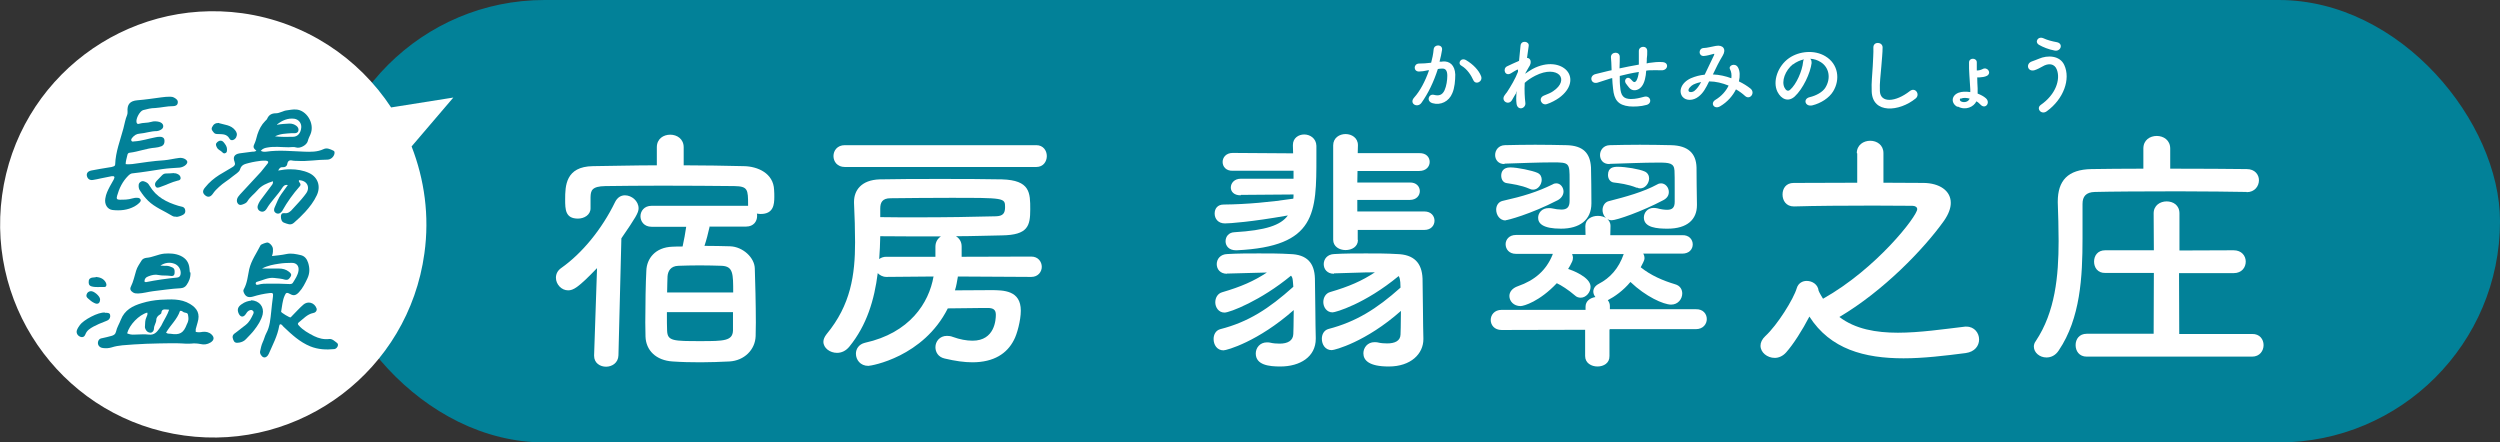
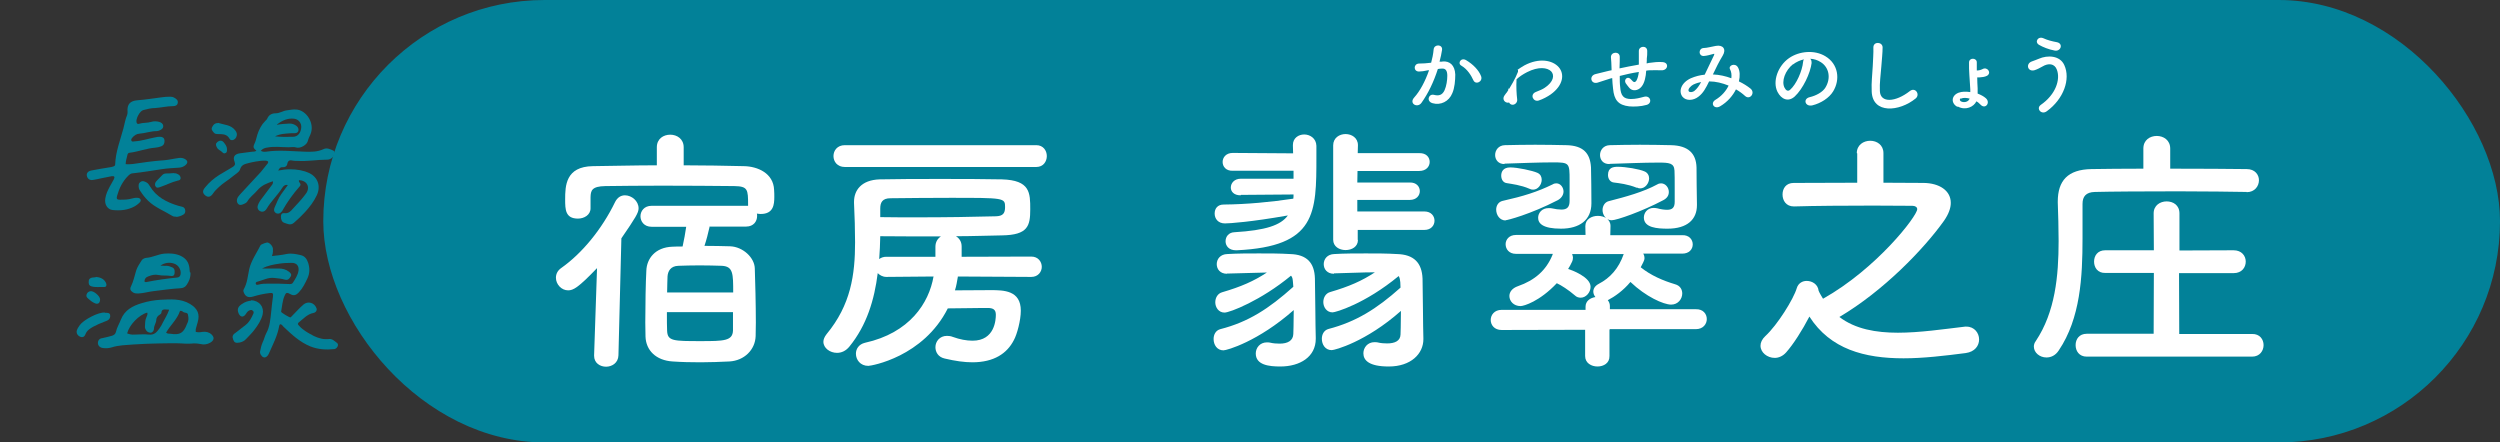
<svg xmlns="http://www.w3.org/2000/svg" id="_レイヤー_2" viewBox="0 0 119.17 21.09">
  <rect x="0" y="0" width="119.17" height="21.09" fill="#333333" stroke="none" />
  <defs>
    <style>.cls-1{fill:#fff;}.cls-2{fill:#028198;}</style>
  </defs>
  <g id="_デザイン">
    <g>
      <g>
        <rect class="cls-2" x="15.41" y="0" width="103.76" height="21.09" rx="10.55" ry="10.55" />
        <g>
          <g>
            <path class="cls-1" d="M28.46,12.78c-.91,.95-1.14,1.06-1.38,1.06-.32,0-.58-.29-.58-.6,0-.17,.07-.34,.26-.47,.98-.69,1.93-1.84,2.56-3.14,.11-.22,.28-.32,.47-.32,.32,0,.65,.27,.65,.62,0,.21-.14,.44-.82,1.43l-.14,5.58c-.01,.36-.31,.54-.59,.54s-.57-.17-.57-.52v-.03l.14-4.16Zm5.37-1.99c-.07,.32-.17,.7-.25,.93,.44,0,.86,.01,1.22,.02,.61,.02,1.17,.54,1.18,1.06,.02,.55,.05,1.75,.05,2.58,0,.26-.01,.48-.01,.64-.02,.65-.54,1.17-1.25,1.21-.43,.02-.91,.04-1.37,.04s-.92-.01-1.34-.04c-.79-.05-1.27-.53-1.29-1.19,0-.18-.01-.42-.01-.66,0-.85,.02-1.96,.05-2.48,.02-.57,.42-1.11,1.24-1.14,.16-.01,.33-.01,.49-.01,0-.02,.01-.04,.01-.06,.06-.28,.11-.53,.16-.88h-1.65c-.36,0-.53-.26-.53-.5s.17-.5,.53-.5h4.6v-.04c0-.74-.01-.89-.66-.9-.98-.01-2.23-.02-3.43-.02-1,0-1.96,.01-2.71,.02-.66,.01-.7,.22-.71,.53v.53c0,.32-.31,.49-.6,.49-.6,0-.61-.43-.61-.91,0-.65,.02-1.57,1.32-1.59,.97-.01,2-.04,3.05-.04v-.86c0-.41,.32-.6,.64-.6s.64,.2,.64,.6v.86c.98,0,1.94,.02,2.87,.04,.66,.01,1.41,.34,1.44,1.13,.01,.13,.01,.23,.01,.34,0,.36-.04,.81-.65,.81-.06,0-.12-.01-.18-.02,.01,.04,.01,.07,.01,.12,0,.25-.17,.5-.52,.5h-1.72Zm-2.04,4.08c0,.38,0,.71,.01,.9,.02,.49,.3,.49,1.62,.49,1.08,0,1.5-.01,1.52-.5v-.88h-3.16Zm3.16-.92c0-.91,0-1.25-.54-1.28-.31-.01-.69-.02-1.06-.02s-.73,.01-1.01,.02c-.38,.01-.5,.26-.52,.5-.01,.16-.01,.44-.02,.77h3.15Z" />
            <path class="cls-1" d="M45.66,13.19c-.04,.22-.07,.44-.14,.65,.54,0,1.19-.01,1.7-.01,.63,0,1.44,.01,1.44,.98,0,.46-.18,1.13-.33,1.4-.32,.63-.94,1.06-1.98,1.06-.38,0-.81-.06-1.32-.18-.31-.07-.44-.31-.44-.54,0-.27,.2-.54,.55-.54,.09,0,.18,.01,.28,.05,.33,.12,.65,.18,.94,.18,1.07,0,1.11-1.02,1.11-1.24,0-.25-.14-.32-.39-.32h-.2c-.46,0-1.17,.02-1.7,.02-1.17,2.32-3.65,2.74-3.79,2.74-.38,0-.59-.29-.59-.58,0-.23,.14-.45,.43-.52,2.13-.47,3.05-1.89,3.27-3.16l-2.25,.02c-.18,0-.32-.09-.41-.18-.16,1.27-.52,2.48-1.35,3.5-.17,.21-.38,.3-.59,.3-.34,0-.65-.23-.65-.53,0-.11,.05-.23,.15-.36,1.16-1.4,1.36-2.84,1.36-4.38,0-.6-.02-1.23-.05-1.87v-.06c0-.54,.34-1.04,1.22-1.07,.86-.02,1.87-.02,2.88-.02s2.04,0,2.95,.02c1.35,.04,1.35,.64,1.35,1.43s-.11,1.22-1.34,1.24c-.69,.01-1.43,.04-2.2,.04,.16,.1,.27,.26,.27,.49v.49s3.32-.01,3.32-.01c.33,0,.5,.25,.5,.49,0,.23-.17,.48-.5,.48l-3.51-.02Zm-5.39-5.23c-.36,0-.54-.26-.54-.52s.18-.52,.54-.52h9.13c.33,0,.5,.26,.5,.52s-.17,.52-.5,.52h-9.13Zm4.32,3.8c0-.23,.11-.39,.26-.49-.91,0-1.87,0-2.89-.01-.01,.37-.02,.74-.05,1.09,.09-.07,.2-.11,.34-.11h2.34v-.48Zm-2.63-1.41c.6,.01,1.18,.01,1.73,.01,1.41,0,2.66-.02,3.78-.05,.34-.01,.44-.14,.44-.44,0-.44-.04-.44-2.62-.44-.98,0-1.94,.01-2.84,.02-.39,0-.49,.2-.49,.49v.41Z" />
            <path class="cls-1" d="M58.49,13.05c-.33,0-.49-.22-.49-.46s.17-.47,.5-.48c.5-.03,1.01-.03,1.51-.03s1,0,1.48,.03c.81,.02,1.17,.42,1.19,1.17,.02,.84,.02,2.2,.04,2.82v.05c0,.86-.75,1.32-1.69,1.32-.54,0-1.17-.07-1.17-.62,0-.27,.2-.53,.53-.53,.04,0,.09,0,.14,.01,.16,.04,.32,.05,.47,.05,.38,0,.64-.14,.65-.46,0,0,.02-.54,.02-1.14-1.7,1.5-3.19,1.92-3.35,1.92-.31,0-.47-.27-.47-.54,0-.21,.1-.41,.32-.47,1.33-.34,2.31-.97,3.48-2.02,0-.1-.02-.17-.02-.25-.01-.11-.02-.21-.09-.28-1.44,1.19-2.92,1.76-3.17,1.76-.28,0-.44-.25-.44-.49,0-.21,.11-.42,.33-.48,.89-.26,1.51-.53,2.13-.94-.6,.01-1.28,.04-1.89,.05h-.01Zm.65-3.74h-.01c-.31,0-.46-.18-.46-.37,0-.21,.17-.42,.47-.42h2.52s0-.38,0-.38h-2.9c-.32,.01-.48-.2-.48-.42,0-.21,.16-.43,.48-.43l2.88,.02c0-.11-.01-.23-.01-.36v-.04c0-.33,.27-.5,.54-.5s.57,.18,.58,.54v.52c0,2.69,0,4.28-3.79,4.46h-.05c-.33,0-.49-.21-.49-.43s.15-.42,.42-.43c1.49-.09,2.21-.33,2.55-.8-1.75,.31-2.78,.38-3,.38-.33,0-.49-.23-.49-.47s.14-.43,.43-.43c1.11-.01,2.25-.12,3.32-.28,.01-.06,.01-.12,.01-.2l-2.51,.02Zm4.45,3.74c-.33,0-.49-.22-.49-.46s.17-.47,.5-.48c.5-.03,1.01-.03,1.51-.03s1,0,1.48,.03c.81,.02,1.19,.42,1.22,1.17,.02,.84,.02,2.24,.04,2.85v.04c0,.69-.59,1.3-1.65,1.3-.95,0-1.21-.3-1.21-.63,0-.27,.2-.53,.53-.53,.04,0,.09,0,.14,.01,.16,.04,.32,.05,.46,.05,.37,0,.63-.12,.64-.42,0,0,.02-.53,.02-1.13-1.67,1.48-3.16,1.87-3.3,1.87-.31,0-.47-.27-.47-.54,0-.21,.1-.41,.32-.47,1.3-.34,2.29-.95,3.43-1.97,0-.41-.06-.52-.09-.55-1.61,1.33-3.01,1.73-3.15,1.73-.28,0-.44-.25-.44-.49,0-.21,.11-.42,.33-.48,.89-.26,1.51-.53,2.13-.94-.62,0-1.32,.04-1.94,.05h-.01Zm1.13-2.09v.47s.01,.01,.01,.01c0,.32-.29,.48-.59,.48s-.59-.17-.59-.49V6.93c0-.36,.3-.54,.59-.54s.59,.18,.59,.53h0s-.01,.38-.01,.38h2.93c.34-.01,.5,.2,.5,.42,0,.21-.16,.43-.5,.43h-2.94s-.01,.55-.01,.55h2.5c.32-.01,.48,.2,.48,.41s-.16,.42-.48,.42h-2.5v.55h3.2c.32,0,.48,.22,.48,.44s-.16,.44-.48,.44h-3.17Z" />
            <path class="cls-1" d="M76.72,15.72v1.25c.01,.34-.28,.5-.57,.5s-.59-.16-.59-.5v-1.25s-3.98,.01-3.98,.01c-.34,0-.52-.23-.52-.48,0-.23,.17-.48,.52-.48h4s0-.15,0-.15c0-.27,.22-.42,.47-.46-.06-.07-.1-.17-.1-.26,0-.13,.07-.27,.26-.37,.54-.28,.95-.73,1.19-1.42h-2.46s.04,.11,.04,.17-.01,.13-.05,.21c-.05,.11-.11,.22-.18,.33,.16,.05,1.07,.38,1.07,.85,0,.27-.22,.52-.47,.52-.1,0-.2-.03-.28-.11-.3-.26-.66-.49-.86-.58-.82,.87-1.57,1.09-1.73,1.09-.32,0-.53-.23-.53-.48,0-.18,.12-.37,.41-.47,.8-.28,1.34-.75,1.64-1.48,.01-.02,.01-.04,.02-.06h-1.76c-.32,0-.49-.22-.49-.46,0-.22,.17-.44,.49-.44h3.32s-.01-.42-.01-.42h0c0-.33,.3-.49,.6-.49s.6,.16,.6,.48h0s-.01,.44-.01,.44h3.43c.33-.01,.5,.21,.5,.44s-.17,.44-.5,.44h-1.86c.04,.06,.06,.14,.06,.22,0,.11-.09,.25-.18,.43,.48,.39,1.07,.64,1.64,.81,.25,.07,.34,.26,.34,.44,0,.26-.2,.53-.53,.53-.36,0-1.21-.38-1.94-1.08-.34,.41-.75,.7-1.08,.87,.06,.07,.1,.17,.1,.27v.16h4.1c.34-.01,.52,.22,.52,.47,0,.23-.17,.48-.52,.48h-4.1Zm-5.01-7.9c-.29,0-.44-.21-.44-.43,0-.23,.16-.46,.46-.47,.44-.01,.95-.02,1.45-.02s1.02,.01,1.49,.02c.8,.02,1.13,.38,1.17,1.06,.01,.23,.02,1.38,.02,1.71,0,.81-.58,1.21-1.45,1.21s-1.09-.25-1.09-.52c0-.23,.18-.46,.5-.46,.05,0,.1,0,.15,.01,.18,.04,.33,.06,.46,.06,.26,0,.39-.11,.39-.41v-1c0-.81-.01-.84-.79-.84-.7,0-1.62,.04-2.3,.06h-.01Zm.07,2.69c-.3,0-.46-.27-.46-.52,0-.18,.1-.36,.29-.41,1.02-.23,1.66-.43,2.4-.79,.06-.04,.12-.05,.18-.05,.2,0,.34,.2,.34,.39,0,.15-.09,.31-.27,.41-1.32,.68-2.41,.96-2.5,.96Zm1.13-1.51c-.41-.18-.85-.23-1.08-.27-.18-.02-.27-.18-.27-.36s.09-.39,.43-.39,1.06,.15,1.3,.26c.15,.07,.2,.2,.2,.33,0,.22-.17,.47-.41,.47-.06,0-.11-.01-.17-.04Zm3.8-1.18c-.3,0-.44-.21-.44-.43,0-.23,.16-.46,.46-.47,.44-.01,.93-.02,1.44-.02s1.02,.01,1.49,.02c.8,.02,1.19,.38,1.21,1.06,0,.25,.01,1.39,.02,1.75v.05c0,.68-.46,1.12-1.4,1.12-.48,0-1.13-.04-1.13-.53,0-.23,.17-.46,.47-.46,.06,0,.11,.01,.17,.02,.18,.05,.34,.07,.47,.07,.25,0,.36-.11,.36-.38v-.65c0-.34,0-.73-.01-.84-.02-.36-.25-.38-.77-.38-.7,0-1.62,.04-2.3,.06h-.01Zm.12,2.68c-.28,0-.44-.26-.44-.49,0-.18,.1-.37,.29-.42,.82-.21,1.66-.44,2.32-.8,.06-.04,.14-.05,.18-.05,.21,0,.37,.2,.37,.41,0,.15-.07,.29-.26,.39-1.02,.54-2.23,.96-2.47,.96Zm1.19-1.55c-.41-.17-.85-.22-1.09-.25-.18-.02-.28-.18-.28-.36,0-.36,.26-.39,.47-.39,.37,0,1.03,.11,1.27,.22,.15,.06,.22,.2,.22,.33,0,.23-.18,.48-.43,.48-.04,0-.1-.01-.15-.04Z" />
            <path class="cls-1" d="M88.51,7.3c0-.39,.32-.59,.64-.59s.63,.2,.63,.59v1.41c.71,0,1.4,.01,1.92,.01,.74,.01,1.29,.36,1.29,.95,0,.25-.1,.53-.32,.85-.96,1.35-2.89,3.35-4.99,4.59,.76,.58,1.75,.75,2.79,.75s2.18-.17,3.2-.29h.07c.38,0,.6,.31,.6,.61s-.2,.59-.64,.65c-1.01,.13-2.02,.25-2.96,.25-1.86,0-3.49-.43-4.49-1.99-.33,.64-.77,1.33-1.11,1.71-.16,.18-.36,.26-.54,.26-.36,0-.68-.26-.68-.58,0-.15,.07-.31,.23-.46,.57-.52,1.35-1.77,1.5-2.29,.07-.23,.27-.34,.47-.34,.27,0,.54,.17,.57,.47,.06,.14,.14,.26,.21,.38,2.55-1.43,4.49-3.94,4.49-4.27,0-.1-.1-.16-.23-.16-.46,0-1.12-.01-1.87-.01-1.29,0-2.8,.01-3.76,.04h-.02c-.37,0-.54-.28-.54-.57s.17-.55,.53-.55c.79,0,1.91-.01,3.03-.01v-1.4Z" />
            <path class="cls-1" d="M107.09,9.15c-.66-.01-1.93-.03-3.25-.03-1.59,0-3.25,.01-3.98,.03-.43,.01-.59,.22-.59,.57v1.64c0,1.84-.1,3.81-1.13,5.34-.16,.25-.38,.34-.59,.34-.32,0-.6-.23-.6-.52,0-.07,.02-.17,.09-.26,.93-1.39,1.09-3.11,1.09-4.77,0-.64-.02-1.25-.04-1.84v-.04c0-1,.48-1.53,1.6-1.55,.63-.01,1.52-.02,2.48-.02v-.96c0-.41,.32-.6,.64-.6s.64,.2,.64,.6v.96c1.46,0,2.89,.01,3.65,.02,.39,0,.58,.27,.58,.53,0,.28-.2,.57-.58,.57h-.01Zm-7.62,7.85c-.36,0-.53-.27-.53-.55s.17-.54,.53-.54h3.19s.01-2.9,.01-2.9h-2.32c-.36,.01-.53-.26-.53-.54s.17-.54,.53-.54h2.32s-.01-1.76-.01-1.76c0-.38,.31-.57,.62-.57s.61,.18,.61,.57v1.77s2.58-.01,2.58-.01c.39,0,.58,.27,.58,.54s-.18,.55-.58,.55h-2.6s.01,2.9,.01,2.9h3.47c.37-.01,.55,.26,.55,.53s-.18,.55-.55,.55h-7.88Z" />
          </g>
          <g>
            <path class="cls-1" d="M68.76,2.93c.34-.03,.59,.17,.61,.62,0,.28-.03,.64-.14,.89-.16,.4-.56,.59-.94,.48-.32-.09-.19-.46,.06-.4,.23,.06,.4,.02,.51-.22,.09-.2,.13-.48,.13-.69,0-.24-.08-.36-.27-.34-.06,0-.12,.01-.18,.02-.2,.62-.46,1.16-.78,1.61-.19,.27-.61,.04-.35-.25,.28-.31,.52-.76,.71-1.3h-.05c-.17,.04-.33,.06-.43,.06-.27,0-.27-.36-.01-.38,.12-.01,.25,0,.39-.02l.2-.02c.05-.18,.1-.41,.12-.64,.03-.26,.44-.24,.4,.03-.02,.14-.07,.38-.12,.56h.13Zm1.47,.89c-.1-.22-.28-.52-.57-.69-.2-.11-.02-.41,.23-.26,.32,.19,.6,.47,.71,.76,.1,.26-.26,.44-.37,.19Z" />
-             <path class="cls-1" d="M72.27,4.44c-.06,.09-.12,.2-.19,.32-.16,.29-.54,.06-.37-.2,.05-.08,.09-.12,.12-.16,.18-.27,.41-.66,.53-.98v-.1s-.02,0-.04,0c-.1,.05-.19,.11-.29,.17-.29,.18-.42-.22-.19-.33,.15-.07,.36-.17,.57-.26,.03-.29,.05-.54,.07-.72,.02-.28,.43-.22,.39,.01-.02,.14-.05,.34-.08,.57,.16,0,.26,.2,.08,.45-.02,.03-.08,.14-.16,.28v.02c.12-.09,.24-.16,.34-.22,.71-.38,1.35-.25,1.64,.08,.29,.33,.22,.87-.38,1.3-.14,.1-.38,.23-.57,.29-.26,.09-.45-.29-.13-.41,.18-.07,.32-.13,.42-.2,.42-.28,.47-.6,.3-.78-.18-.18-.6-.24-1.15,.04-.21,.11-.36,.21-.5,.34-.02,.36,0,.7,.03,.95,.02,.14-.08,.24-.18,.26-.11,.02-.22-.05-.24-.22-.02-.15-.02-.35,0-.59l-.02,.04Z" />
+             <path class="cls-1" d="M72.27,4.44c-.06,.09-.12,.2-.19,.32-.16,.29-.54,.06-.37-.2,.05-.08,.09-.12,.12-.16,.18-.27,.41-.66,.53-.98v-.1s-.02,0-.04,0v.02c.12-.09,.24-.16,.34-.22,.71-.38,1.35-.25,1.64,.08,.29,.33,.22,.87-.38,1.3-.14,.1-.38,.23-.57,.29-.26,.09-.45-.29-.13-.41,.18-.07,.32-.13,.42-.2,.42-.28,.47-.6,.3-.78-.18-.18-.6-.24-1.15,.04-.21,.11-.36,.21-.5,.34-.02,.36,0,.7,.03,.95,.02,.14-.08,.24-.18,.26-.11,.02-.22-.05-.24-.22-.02-.15-.02-.35,0-.59l-.02,.04Z" />
            <path class="cls-1" d="M76.77,3.74c-.35,.11-.5,.16-.62,.2-.32,.09-.42-.33-.09-.41,.18-.04,.48-.12,.65-.16l.11-.02v-.05c0-.23-.02-.4-.03-.57-.01-.27,.42-.3,.42-.02,0,.13,0,.31-.01,.5v.05c.26-.06,.59-.12,.92-.18,0-.12,0-.23,0-.33,0-.09,0-.13,0-.16,0-.03,0-.07,0-.16,0-.25,.4-.28,.4,0,0,.14,0,.25-.02,.36,0,.07,0,.15-.01,.23,.04,0,.07-.01,.1-.02,.23-.03,.45-.06,.66-.04,.33,.02,.26,.41-.06,.39-.2-.01-.36,0-.56,0-.06,0-.11,.01-.16,.02,0,.07-.02,.14-.02,.21-.04,.27-.12,.52-.31,.65-.15,.1-.36,.11-.49-.06-.06-.07-.11-.14-.16-.21-.1-.18,.11-.37,.27-.16,.12,.15,.18,.13,.24,.05,.06-.1,.1-.25,.12-.42-.33,.05-.64,.12-.91,.19,0,.19,0,.38,.02,.52,.03,.43,.16,.57,.5,.58,.25,0,.42-.05,.65-.11,.3-.07,.4,.31,.11,.39-.28,.08-.6,.09-.83,.07-.52-.06-.72-.3-.77-.85-.02-.14-.03-.33-.04-.5l-.07,.02Z" />
            <path class="cls-1" d="M81.66,3.55c.3,.01,.6,.08,.87,.18,.02-.16,0-.31-.06-.42-.11-.19,.25-.34,.38-.09,.09,.16,.1,.4,.04,.66,.21,.1,.4,.22,.55,.34,.25,.2-.02,.56-.25,.36-.13-.12-.28-.23-.44-.32-.15,.3-.4,.6-.76,.81-.28,.16-.48-.15-.22-.31,.3-.18,.51-.43,.63-.68-.3-.12-.61-.2-.93-.2-.15,.31-.28,.56-.51,.73-.24,.19-.59,.21-.76,0-.2-.26-.06-.67,.4-.88,.21-.09,.44-.15,.66-.17,.14-.3,.32-.66,.44-.92,.02-.06,.04-.09-.02-.07-.16,.04-.31,.09-.47,.1-.26,0-.25-.36-.01-.38,.16,0,.4-.07,.58-.1,.36-.07,.52,.16,.34,.46-.17,.28-.33,.6-.47,.9h.02Zm-.94,.48c-.1,.05-.29,.22-.22,.32,.05,.07,.19,.04,.26-.01,.13-.1,.24-.26,.33-.43-.1,.02-.22,.05-.37,.12Z" />
            <path class="cls-1" d="M86.36,2.98c-.06,.51-.42,1.26-.81,1.62-.31,.28-.64,.13-.82-.22-.25-.5,.02-1.24,.55-1.61,.49-.34,1.22-.4,1.73-.09,.62,.37,.72,1.11,.37,1.68-.19,.31-.58,.56-.98,.66-.35,.09-.48-.31-.13-.39,.3-.07,.61-.24,.74-.45,.28-.45,.18-.97-.22-1.22-.16-.1-.32-.15-.5-.16,.04,.04,.07,.1,.06,.18Zm-.89,.08c-.37,.29-.57,.82-.4,1.13,.06,.12,.16,.18,.26,.09,.3-.26,.58-.9,.62-1.33,0-.05,.02-.09,.04-.12-.18,.04-.36,.12-.52,.24Z" />
            <path class="cls-1" d="M89.22,4.34c-.02-.42,.03-.76,.05-1.18,.01-.26,.04-.65,.03-.9,0-.3,.44-.27,.44,0,0,.25-.04,.63-.06,.9-.03,.42-.09,.79-.07,1.18,.02,.58,.74,.54,1.43,0,.26-.2,.5,.16,.28,.35-.78,.64-2.06,.75-2.1-.33Z" />
            <path class="cls-1" d="M93.3,5.09c-.3-.16-.3-.53,.06-.67,.16-.06,.36-.06,.56-.03,0-.05,0-.09,0-.13-.03-.58-.07-.86-.06-1.28,0-.25,.38-.23,.37,0,0,.13,0,.26,0,.38,.1,0,.18-.02,.28-.07,.22-.12,.44,.18,.21,.32-.11,.06-.25,.07-.37,.08-.03,0-.07,0-.1,0,0,.16,.01,.32,.02,.52,0,.07,0,.16,0,.25,.15,.06,.29,.13,.39,.22,.24,.21-.02,.55-.25,.31-.06-.06-.12-.12-.2-.16-.12,.26-.51,.45-.88,.25Zm.17-.4c-.07,.02-.06,.1,0,.14,.15,.08,.36,.03,.42-.13-.15-.04-.3-.05-.41,0Z" />
            <path class="cls-1" d="M97.28,5c.72-.5,.94-1.21,.77-1.67-.11-.31-.41-.33-.69-.16-.08,.05-.3,.16-.39,.18-.32,.08-.42-.31-.12-.42,.1-.04,.23-.08,.34-.13,.41-.18,1-.16,1.21,.3,.31,.67-.03,1.62-.83,2.2-.26,.2-.53-.13-.29-.3Zm-.08-2.86c-.23-.13-.06-.44,.22-.31,.17,.08,.4,.14,.62,.18,.33,.06,.2,.46-.1,.4-.28-.05-.57-.17-.74-.27Z" />
          </g>
        </g>
      </g>
-       <path class="cls-1" d="M18.65,5.13h0c-1.55-2.36-4.08-4.08-7.1-4.5C5.99-.13,.86,3.75,.1,9.31s3.12,10.69,8.68,11.45c5.56,.77,10.69-3.12,11.45-8.68,.25-1.79,0-3.53-.61-5.1l1.99-2.33-2.96,.47Z" />
      <g>
        <g>
          <path class="cls-2" d="M12.92,12.21c.26-.03,.5-.05,.73-.1,.24-.05,.46,0,.68,.05,.19,.04,.3,.18,.36,.37,.08,.26,.08,.5-.04,.75-.11,.23-.22,.46-.4,.65-.14,.15-.25,.18-.41,.09-.16-.09-.21-.08-.27,.07-.11,.24-.12,.51-.17,.77,0,.04,.41,.29,.45,.27,.03-.02,.06-.06,.09-.09,.17-.17,.33-.35,.51-.51,.22-.2,.54-.11,.64,.17,.03,.09-.03,.2-.16,.22-.29,.06-.47,.28-.68,.44-.06,.05-.07,.09-.01,.15,.2,.23,.46,.37,.73,.51,.23,.11,.46,.17,.72,.14,.15-.02,.27,.11,.38,.19,.1,.08,0,.27-.13,.29-.39,.04-.78,.02-1.15-.13-.51-.21-.89-.57-1.28-.94-.02-.02-.04-.05-.07-.08-.06-.05-.11-.05-.13,.04-.08,.48-.31,.9-.5,1.34-.06,.13-.16,.19-.25,.16-.09-.03-.19-.18-.16-.29,.03-.14,.06-.29,.12-.42,.07-.14,.1-.3,.17-.43,.18-.33,.2-.69,.24-1.05,.02-.23,.05-.46,.08-.69,.02-.17,0-.2-.16-.18-.27,.03-.54,.09-.8,.17-.22,.06-.35,0-.43-.2-.02-.05-.03-.1,0-.15,.17-.3,.19-.64,.26-.96,.1-.42,.35-.76,.54-1.14,.03-.05,.29-.14,.34-.13,.12,.03,.25,.19,.25,.31,0,.04,0,.09,0,.13,0,.06-.02,.12-.05,.22Zm-.43,.59c.31,0,.55,0,.8,0,.18,0,.34,.04,.48,.15,.06,.05,.16,.12,.08,.24-.06,.09-.11,.18-.27,.14-.16-.05-.33-.06-.5-.08-.29-.04-.55,.11-.82,.18-.05,.01-.08,.05-.07,.09,.01,.07,.07,.06,.12,.05,.17-.05,.33-.05,.51-.05,.33,0,.65,0,.98,.02,.06,0,.12,0,.16-.06,.11-.18,.24-.36,.27-.58,.03-.23-.1-.38-.34-.37-.2,0-.4,.01-.59,.04-.26,.04-.52,.08-.81,.23Z" />
          <path class="cls-2" d="M11.96,14.31c.41,.02,.64,.32,.56,.68-.07,.28-.23,.52-.4,.74-.12,.16-.26,.29-.4,.44-.08,.09-.2,.14-.31,.16-.17,.03-.24,0-.29-.13-.06-.15-.04-.24,.1-.33,.17-.12,.32-.26,.49-.38,.18-.14,.27-.33,.36-.52,.03-.06,.03-.12-.02-.16-.06-.06-.13-.03-.19,0-.07,.04-.11,.11-.15,.17-.11,.16-.25,.14-.33-.03-.09-.19-.04-.33,.14-.45,.15-.11,.32-.16,.46-.17Z" />
        </g>
        <g>
          <path class="cls-2" d="M5.97,7.82c.12,.02,.23,.01,.34,0,.5-.07,1-.15,1.51-.18,.24-.02,.47-.08,.71-.11,.2-.03,.39,.08,.4,.19,0,.12-.18,.25-.37,.27-.27,.02-.55,.03-.82,.07-.47,.07-.93,.15-1.4,.2-.09,0-.16,.05-.23,.12-.27,.27-.43,.6-.53,.96-.04,.14,0,.18,.13,.18,.2,0,.4,0,.59-.06,.08-.02,.17-.04,.25-.03,.06,0,.12,.02,.15,.08,.03,.06-.01,.11-.06,.16-.07,.07-.14,.12-.23,.17-.33,.18-.69,.21-1.05,.17-.24-.03-.39-.27-.34-.55,.03-.21,.12-.39,.22-.58,.06-.11,.12-.21,.18-.32,.07-.13,.03-.18-.1-.16-.17,.03-.34,.07-.5,.1-.13,.03-.27,.06-.4,.08-.15,.02-.25-.06-.28-.2-.02-.12,.04-.21,.2-.25,.29-.06,.57-.1,.86-.15,.08-.01,.15-.02,.22-.05,.04-.02,.07-.04,.07-.1,.02-.59,.24-1.14,.39-1.7,.06-.22,.09-.44,.18-.65,.02-.05,.02-.1,.02-.15-.03-.36,.12-.52,.47-.55,.38-.03,.77-.09,1.15-.14,.14-.02,.27-.03,.41-.03,.07,0,.13,.01,.2,.05,.11,.06,.19,.13,.16,.26-.02,.11-.13,.14-.22,.14-.29,0-.56,.07-.85,.09-.2,0-.39,.05-.58,.1-.16,.05-.36,.42-.31,.59,.02,.07,.07,.08,.12,.06,.19-.06,.39-.03,.58-.09,.12-.04,.26-.03,.38,0,.09,.03,.18,.08,.19,.19,.01,.11-.07,.17-.16,.21-.05,.02-.1,.04-.15,.04-.28,0-.54,.1-.81,.12-.15,.01-.26,.08-.35,.19-.04,.05-.08,.1-.04,.16,.03,.05,.09,.02,.14,.02,.34-.02,.66-.13,.98-.19,.08-.02,.15-.03,.23-.03,.11,0,.21,.04,.22,.17,.01,.12-.02,.22-.14,.28-.1,.04-.2,.06-.3,.07-.41,.03-.8,.19-1.21,.24-.07,0-.11,.05-.12,.12-.03,.14-.08,.28-.08,.43Z" />
          <path class="cls-2" d="M8.41,10.33c-.07,0-.14,0-.2-.04-.39-.24-.82-.4-1.15-.72-.14-.14-.26-.29-.37-.46-.03-.04-.06-.09-.07-.14-.02-.11-.03-.23,.08-.3,.1-.07,.2-.02,.29,.03,.07,.04,.11,.1,.15,.17,.31,.52,.8,.77,1.36,.94,.07,.02,.13,.03,.2,.05,.09,.03,.12,.09,.13,.17,.01,.08-.01,.15-.09,.2-.08,.05-.24,.11-.34,.11Z" />
          <path class="cls-2" d="M8.29,8.26c.08-.01,.15,.02,.22,.06,.06,.04,.1,.1,.1,.17,0,.09-.08,.11-.14,.12-.29,.07-.55,.21-.82,.3-.08,.03-.18,.07-.23-.02-.06-.09-.03-.18,.04-.26,.09-.09,.18-.19,.27-.28,.05-.05,.11-.08,.18-.08,.13,0,.26-.01,.39-.02Z" />
        </g>
        <g>
          <path class="cls-2" d="M9.33,15.82c.12,.03,.22,.02,.32,0,.16-.02,.31,.01,.43,.12,.15,.14,.13,.28-.05,.39-.15,.09-.31,.11-.47,.07-.15-.03-.31-.04-.46-.02-.15,.01-.31,0-.46-.01-.34-.02-.69,0-1.03,0-.42,.01-.84,.02-1.25,.05-.35,.03-.7,.03-1.04,.14-.13,.04-.27,.05-.41,.03-.2-.02-.29-.19-.22-.35,.04-.08,.1-.11,.18-.12,.15-.03,.3-.07,.45-.11,.1-.03,.18-.07,.21-.2,.04-.2,.16-.38,.23-.57,.18-.46,.56-.66,1-.79,.29-.09,.59-.14,.88-.16,.48-.02,.97-.07,1.42,.2,.36,.22,.48,.48,.36,.88-.03,.11-.06,.21-.09,.32,0,.02,0,.05,0,.09Zm-1.29-1.06c-.17,0-.33-.07-.35,.16,0,.03-.05,.06-.09,.09-.09,.05-.15,.15-.15,.23,0,.15-.11,.27-.11,.42,0,.1-.06,.19-.16,.2-.1,0-.18-.05-.23-.14-.03-.05-.05-.11-.04-.17,.01-.14,0-.29,.07-.43,.03-.07,.07-.14,.04-.22-.4,.11-.85,.58-.96,.99,.11,.05,.23,.07,.35,.06,.23,0,.47-.03,.69,0,.26,.03,.38-.13,.49-.28,.07-.09,.13-.2,.18-.31,.09-.18,.21-.35,.29-.59Zm-.12,1.1c.07,.06,.15,.04,.21,.05,.44,.07,.62-.03,.78-.46,.02-.04,.04-.08,.05-.12,.04-.11,.02-.22,0-.33-.02-.11-.14-.08-.21-.12-.05-.03-.09-.08-.17-.06-.13,.4-.46,.68-.66,1.03Z" />
          <path class="cls-2" d="M9.08,12.99c.01,.24-.07,.43-.19,.6-.07,.1-.16,.14-.29,.15-.43,.02-.86,.09-1.3,.14-.24,.03-.47,.1-.71,.11-.09,0-.17,0-.25-.05-.12-.08-.16-.16-.1-.28,.12-.24,.17-.5,.25-.76,.05-.17,.16-.32,.25-.47,.05-.09,.15-.13,.24-.14,.29-.02,.55-.17,.85-.2,.27-.02,.52-.01,.77,.1,.26,.12,.4,.31,.43,.59,0,.08,.02,.15,.02,.2Zm-1.43-.33c.09,0,.19,.02,.28,.01,.11,0,.2,.04,.29,.08,.12,.06,.11,.18,.1,.29-.02,.12-.11,.13-.2,.11-.19-.03-.37,0-.56-.04-.16-.04-.33,0-.48,.06-.12,.04-.2,.12-.19,.26,.03,0,.05,.02,.06,.02,.49-.1,.99-.17,1.5-.22,.1-.01,.15-.08,.16-.17,.03-.2-.1-.42-.3-.49-.22-.08-.44-.05-.65,.08Z" />
          <path class="cls-2" d="M5,14.91s.03,0,.05,0c.09,0,.19,.01,.2,.11,.02,.09-.02,.19-.1,.24-.05,.03-.11,.05-.16,.07-.19,.07-.37,.15-.54,.24-.16,.09-.31,.18-.38,.37-.04,.11-.13,.16-.25,.11-.12-.05-.19-.17-.16-.29,.03-.1,.09-.19,.15-.27,.16-.23,.88-.63,1.2-.59Z" />
          <path class="cls-2" d="M4.58,13.2c.19,.02,.37,.08,.47,.28,.05,.1,.02,.2-.07,.2-.21-.01-.42,.03-.62-.03-.13-.04-.14-.14-.13-.24,0-.11,.08-.17,.18-.18,.05,0,.1-.01,.17-.02Z" />
          <path class="cls-2" d="M4.77,14.27c0,.19-.11,.26-.28,.17-.11-.05-.2-.13-.29-.21-.07-.06-.1-.11-.07-.2,.03-.09,.1-.14,.19-.15,.15-.02,.44,.23,.45,.38Z" />
        </g>
        <g>
          <path class="cls-2" d="M12.26,7.22c-.21-.18-.21-.2-.1-.44,.05-.12,.07-.25,.11-.37,.08-.24,.19-.46,.37-.64,.04-.04,.08-.07,.1-.12,.08-.18,.22-.25,.41-.25,.18,0,.34-.12,.52-.14,.14-.02,.29-.05,.44-.04,.49,.02,.91,.66,.69,1.18-.05,.11-.1,.21-.13,.33-.05,.19-.37,.36-.55,.3-.12-.04-.24-.01-.36-.01-.33,0-.67-.05-1,.01-.12,.02-.23,.04-.33,.16,.09,.05,.18,.05,.26,.04,.61-.09,1.22-.02,1.82,0,.3,.01,.61,.02,.91-.12,.16-.08,.32,0,.47,.07,.07,.03,.06,.09,.05,.16-.04,.15-.18,.27-.34,.27-.47,0-.94,.09-1.41,.06-.07,0-.14,0-.21-.01-.16-.04-.26-.02-.29,.17-.02,.1-.11,.15-.22,.14-.11-.01-.15,.05-.21,.16,.21-.04,.39-.06,.58-.06,.31,0,.62,.05,.9,.18,.42,.2,.56,.64,.36,1.06-.14,.3-.34,.56-.56,.8-.17,.18-.34,.35-.53,.51-.16,.14-.31,.05-.46,0-.12-.04-.16-.16-.16-.3,0-.11,.05-.17,.16-.16,.19,.03,.3-.08,.41-.21,.18-.2,.37-.39,.54-.61,.03-.04,.06-.08,.09-.12,.2-.27,.07-.62-.34-.63-.02,.06,.02,.1,.05,.14,.04,.06,.03,.11-.02,.16-.31,.35-.59,.74-.82,1.15,0,0,0,.02-.01,.02-.09,.12-.19,.15-.29,.1-.12-.07-.11-.18-.07-.27,.1-.22,.18-.45,.32-.64,.1-.14,.2-.27,.31-.43-.15-.03-.22,.06-.27,.14-.22,.35-.53,.63-.74,.99-.05,.08-.12,.15-.23,.14-.15-.02-.24-.15-.19-.3,.04-.12,.11-.23,.19-.33,.16-.21,.32-.42,.48-.64,.03-.04,.06-.08,.05-.18-.28,.09-.55,.2-.74,.43-.15,.18-.36,.32-.48,.53-.04,.07-.13,.11-.21,.14-.08,.03-.15,.05-.22-.01-.07-.07-.08-.15-.06-.24,.02-.08,.08-.15,.14-.22,.33-.36,.67-.72,1-1.08,.11-.13,.22-.27,.32-.4,.06-.09,0-.12-.08-.13-.16-.01-.33,.01-.49,.04-.11,.02-.22,.04-.33,.07-.18,.05-.35,.07-.42,.31-.04,.13-.22,.22-.35,.33-.21,.18-.45,.31-.65,.5-.11,.1-.21,.2-.29,.32-.11,.16-.23,.19-.36,.09-.14-.11-.15-.23-.01-.39,.19-.24,.42-.43,.67-.59,.21-.13,.43-.25,.64-.38,.1-.06,.14-.12,.09-.25-.09-.23,0-.36,.24-.4,.2-.03,.41-.05,.61-.08,.07,0,.14,0,.21-.06Zm.94-1.27c.2-.04,.4-.05,.6-.06,.13,0,.24,.04,.33,.11,.08,.06,.12,.15,.09,.25-.03,.08-.11,.1-.19,.1-.05,0-.1,0-.15,0-.26,.02-.52,.02-.77,.15,.3,.03,.58,.03,.86,.02,.22,0,.37-.18,.39-.44,.02-.2-.12-.39-.33-.42-.31-.04-.58,.08-.82,.27Z" />
          <path class="cls-2" d="M10.44,5.87c.25,.08,.57,.08,.77,.34,.08,.1,.11,.2,.05,.33-.07,.14-.25,.2-.32,.07-.13-.23-.33-.21-.53-.22-.08,0-.16,0-.21-.06-.06-.08-.15-.15-.09-.27,.07-.14,.15-.2,.33-.2Z" />
          <path class="cls-2" d="M10.82,7.11c0,.09,0,.15-.06,.18-.06,.04-.12,.02-.16-.03-.08-.09-.2-.11-.26-.23-.06-.11-.07-.18,.02-.26,.09-.08,.21-.09,.29,0,.09,.1,.17,.22,.17,.33Z" />
        </g>
      </g>
    </g>
  </g>
</svg>